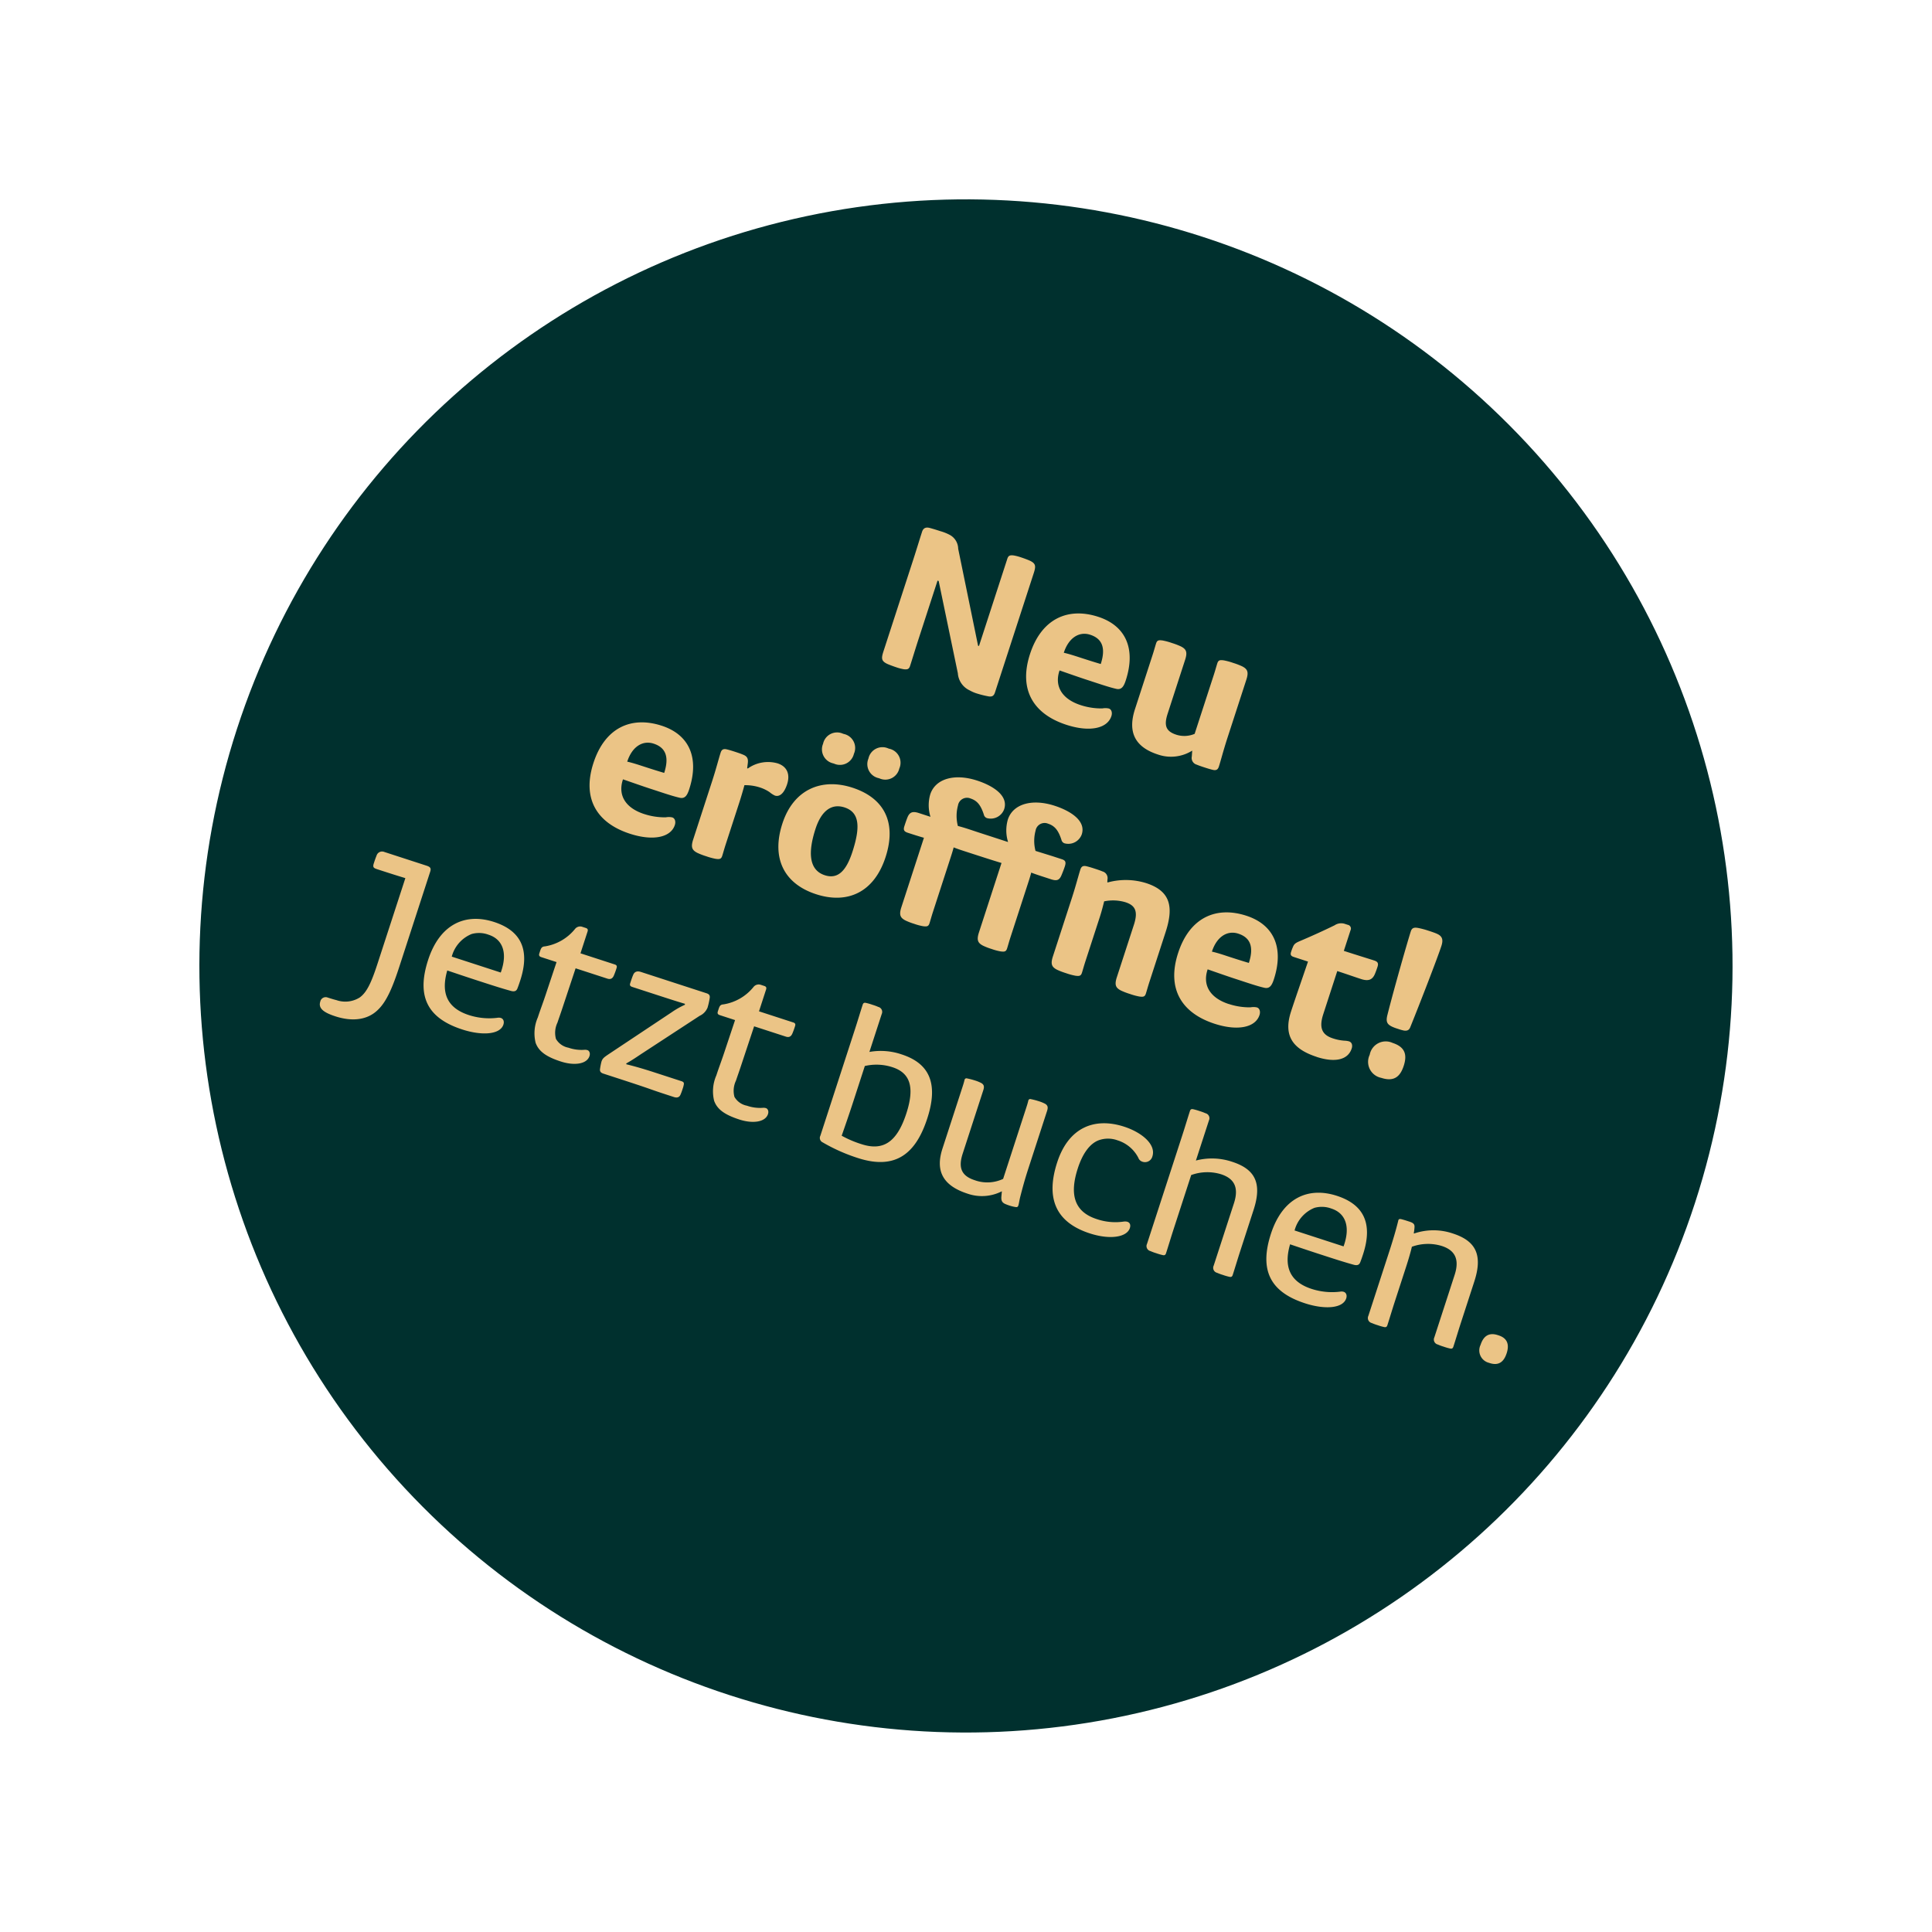
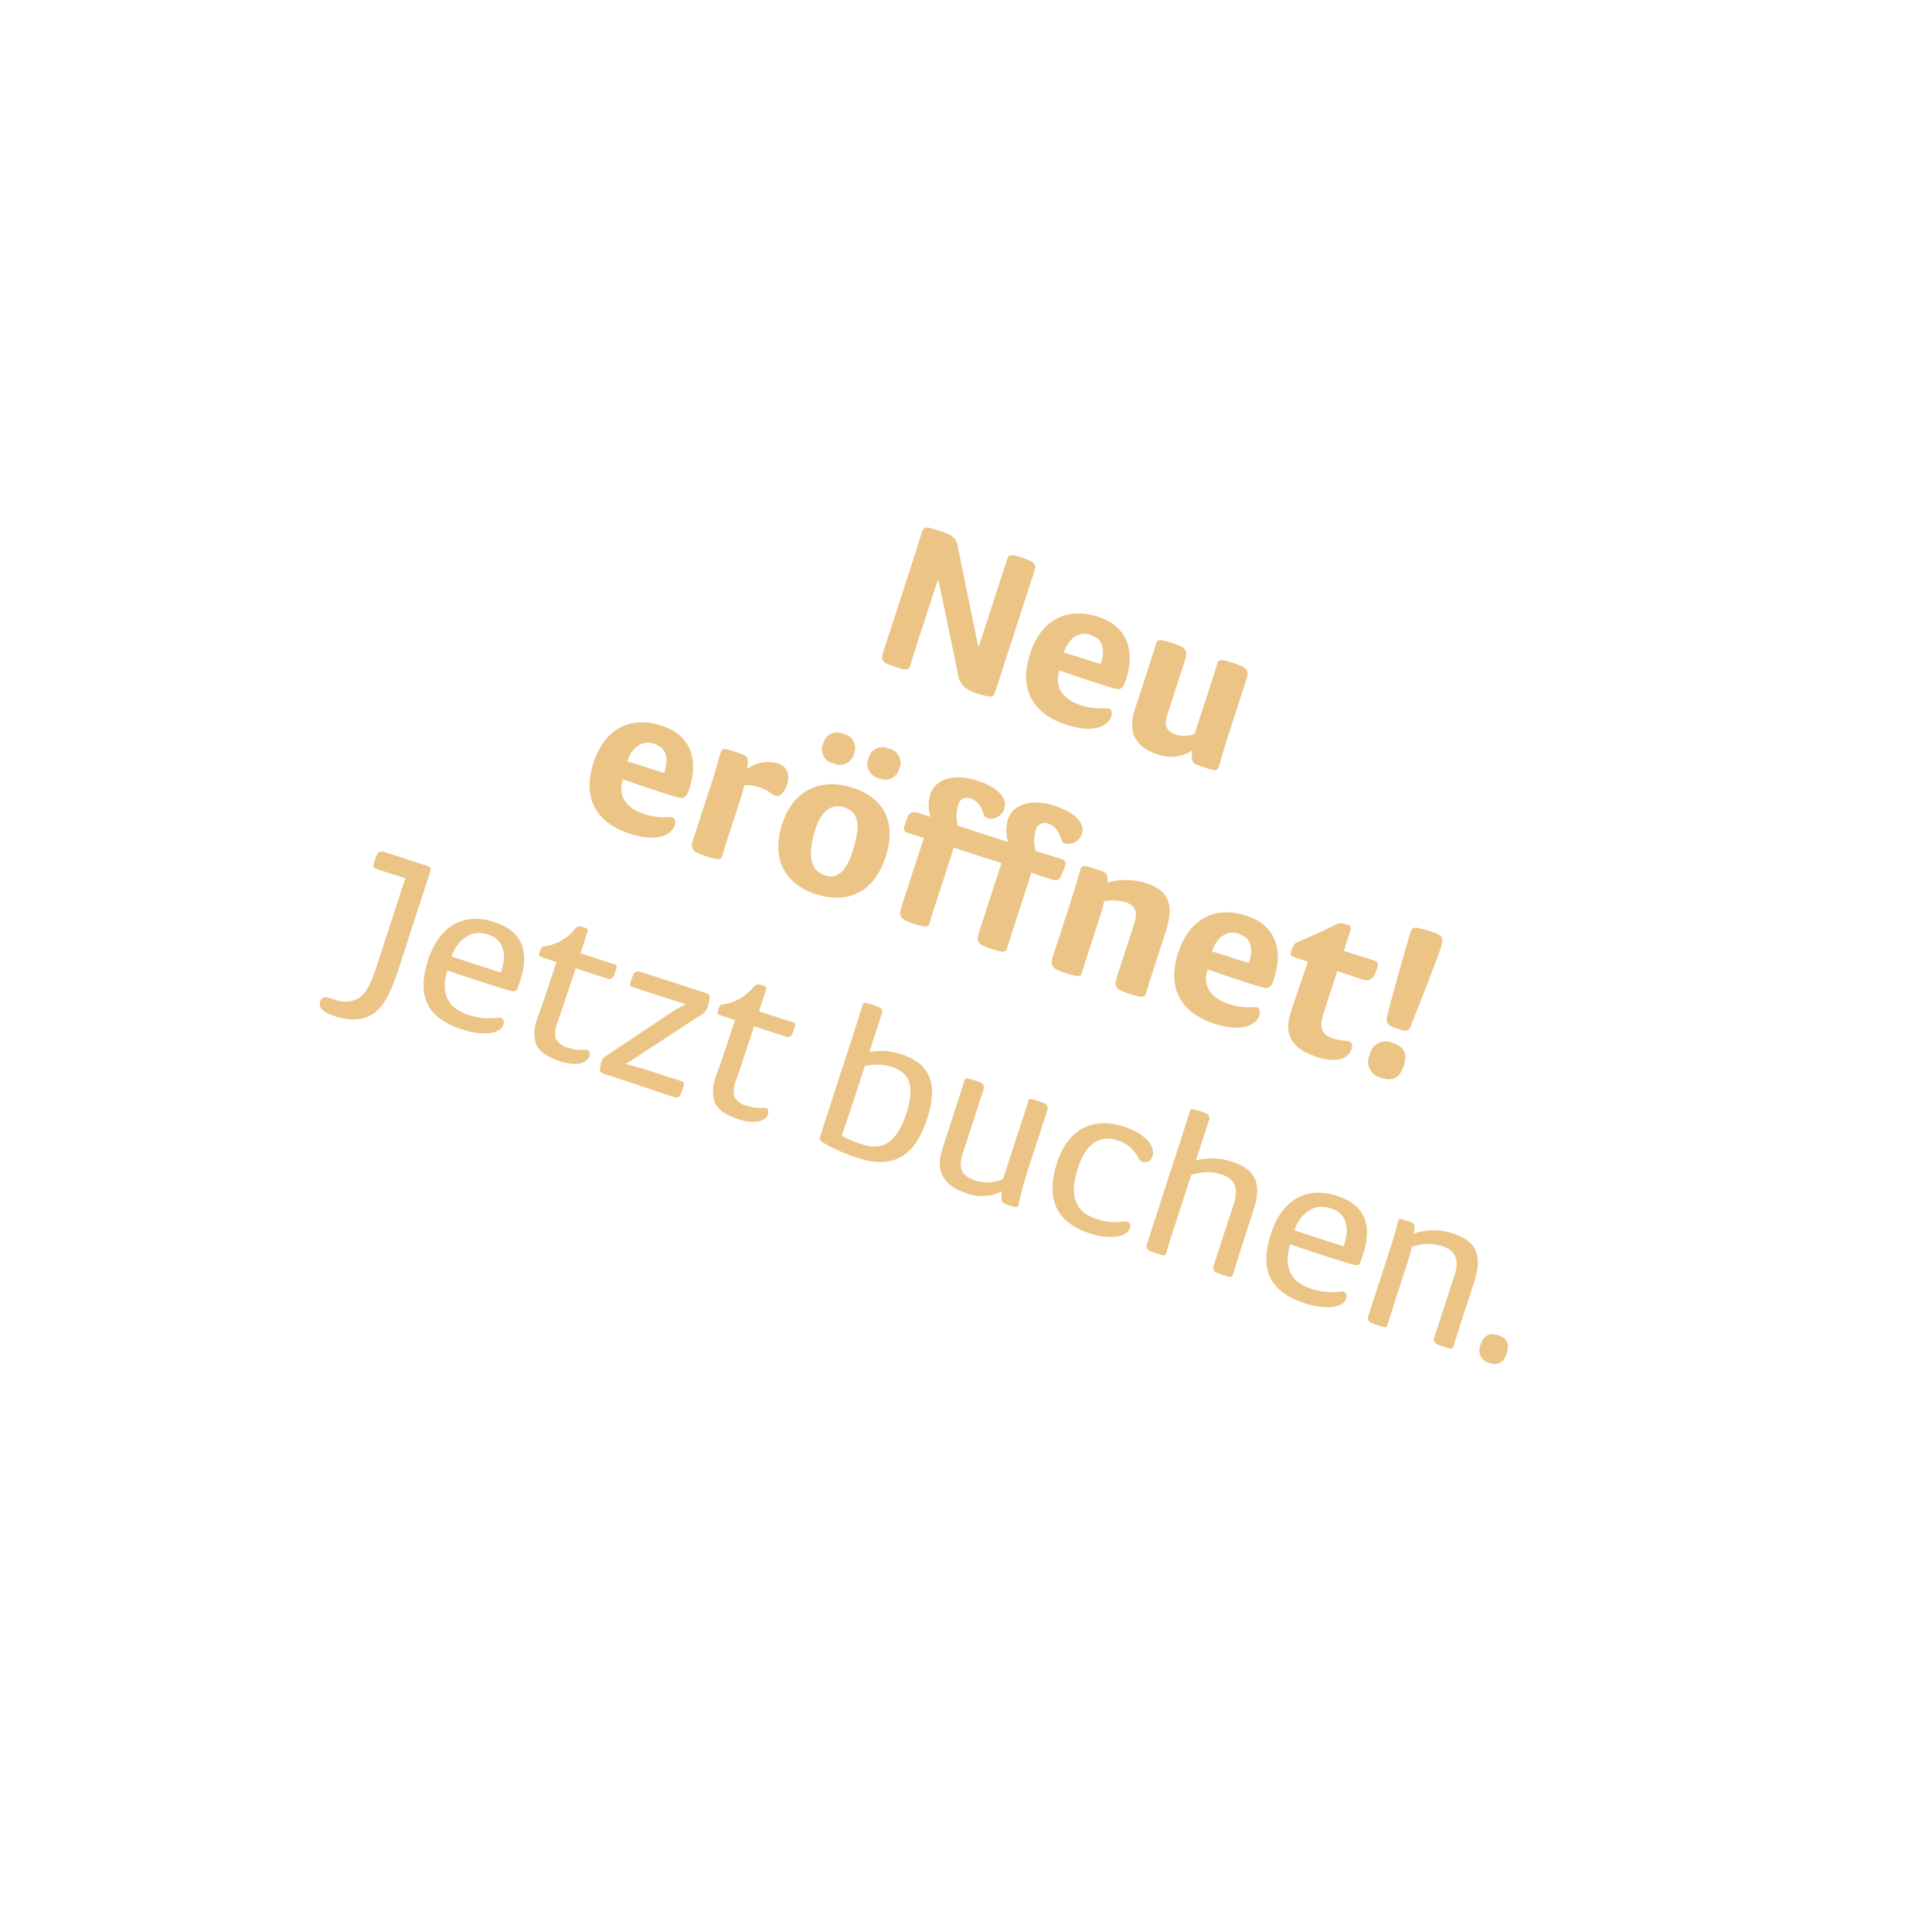
<svg xmlns="http://www.w3.org/2000/svg" width="302.547" height="302.547" viewBox="0 0 302.547 302.547">
  <g id="Gruppe_525" data-name="Gruppe 525" transform="translate(1900.047 547.295)">
-     <circle id="Ellipse_12" data-name="Ellipse 12" cx="120.051" cy="120.051" r="120.051" transform="matrix(0.951, 0.309, -0.309, 0.951, -1825.852, -547.295)" fill="#00302e" />
    <path id="Pfad_2007" data-name="Pfad 2007" d="M-19.689.548c0-1.083-.037-2.764-.037-4.295v-9.747h.187L-12.22-.684A3.2,3.2,0,0,0-9.605,1.3a5.617,5.617,0,0,0,1.083.112,15.149,15.149,0,0,0,2.091-.149c.485-.112.672-.336.672-.9V-19.207c0-1.158-.112-1.569-1.12-1.718C-7.141-20.963-7.888-21-8.373-21a7.461,7.461,0,0,0-1.27.075c-.485.112-.747.224-.747.784V-5.763h-.149l-7.656-13.482a2.508,2.508,0,0,0-1.867-1.643A7.4,7.4,0,0,0-21.668-21c-.224,0-1.158,0-1.793.037-.485.037-.934.224-.934.934,0,1.27.037,2.95.037,4.481V-.385c0,1.158.112,1.569,1.12,1.718.261.037,1.046.075,1.531.075a7.461,7.461,0,0,0,1.27-.075C-19.95,1.221-19.689,1.109-19.689.548ZM2.569-8.863c0-2.5,1.27-3.959,3.062-3.959,1.979,0,2.988,1.2,2.988,3.847-1.232.037-2.353.037-3.585.037C4.25-8.937,3.391-8.937,2.569-8.863ZM7.611-1.879c-3.025,0-4.855-1.494-4.818-4.145,1.643.037,3.436.075,4.556.075,1.867,0,3.548.037,4.78-.075.822-.075,1.008-.672,1.008-1.718,0-5.266-2.689-8.141-7.17-8.141C.926-15.884-2.4-12.821-2.4-7.033c0,5.9,3.436,8.776,8.851,8.776,3.809,0,6.274-1.419,6.274-3.473,0-.56-.3-1.008-.747-1.008a2.476,2.476,0,0,0-.971.3A10.376,10.376,0,0,1,7.611-1.879Zm13.37-11.8c0-1.27-.336-1.643-1.27-1.793a10.784,10.784,0,0,0-1.494-.075,9.772,9.772,0,0,0-1.531.075c-.6.112-.822.224-.822.747,0,.411.037,1.158.037,1.9V-3.9c0,3.921,1.979,5.639,5.6,5.639A6.25,6.25,0,0,0,26.433-.5l.224.9a1.086,1.086,0,0,0,1.12.971c.411.037.934.037,1.307.037.336,0,.822,0,1.307-.037.56-.037.784-.261.784-.784,0-.971-.112-2.614-.112-4.706v-9.56c0-1.27-.336-1.643-1.27-1.793a10.784,10.784,0,0,0-1.494-.075,9.772,9.772,0,0,0-1.531.075c-.6.112-.822.224-.822.747,0,.411.037,1.158.037,1.9v9.71A4.146,4.146,0,0,1,23.3-2.1c-1.755,0-2.315-.784-2.315-2.726ZM-57.184,28.483c0-2.5,1.27-3.959,3.062-3.959,1.979,0,2.988,1.2,2.988,3.847-1.232.037-2.353.037-3.585.037C-55.5,28.408-56.362,28.408-57.184,28.483Zm5.042,6.984c-3.025,0-4.855-1.494-4.818-4.145,1.643.037,3.436.075,4.556.075,1.867,0,3.548.037,4.78-.075.822-.075,1.008-.672,1.008-1.718,0-5.266-2.689-8.141-7.17-8.141-5.042,0-8.365,3.062-8.365,8.851,0,5.9,3.436,8.776,8.851,8.776,3.809,0,6.274-1.419,6.274-3.473,0-.56-.3-1.008-.747-1.008a2.476,2.476,0,0,0-.971.3A10.376,10.376,0,0,1-52.142,35.466ZM-39,23.665l-.149-.784c-.149-.747-.448-1.008-1.158-1.046-.411-.037-.934-.037-1.307-.037-.336,0-.822,0-1.307.037-.56.037-.784.261-.784.784,0,.971.112,2.614.112,4.706v9.56c0,1.27.336,1.643,1.27,1.793a10.783,10.783,0,0,0,1.494.075,9.772,9.772,0,0,0,1.531-.075c.6-.112.822-.224.822-.747,0-.411-.037-1.158-.037-1.9V29.118c0-.934-.037-2.091-.075-2.8a7.477,7.477,0,0,1,2.5-.411,6.081,6.081,0,0,1,1.569.224,3.792,3.792,0,0,0,.971.261c.859,0,1.27-.934,1.27-2.278,0-1.681-.9-2.652-2.427-2.652a5.462,5.462,0,0,0-4.183,2.2ZM-22.266,35.84c-2.652,0-3.623-2.652-3.623-6.461,0-2.988,1.158-4.593,3.286-4.593,2.5,0,3.324,2.166,3.324,6.237C-19.278,34.271-20.174,35.84-22.266,35.84Zm-.112-14.378c-5.042,0-8.7,3.062-8.7,8.739,0,5.714,3.174,8.888,8.44,8.888,5.154,0,8.552-3.062,8.552-8.888C-14.087,24.412-17.224,21.462-22.378,21.462Zm-3.884-2.689A2.248,2.248,0,0,0-23.8,16.345a2.24,2.24,0,0,0-2.465-2.465h-.149a2.24,2.24,0,0,0-2.465,2.465,2.248,2.248,0,0,0,2.465,2.427Zm7.469,0a2.248,2.248,0,0,0,2.465-2.427,2.24,2.24,0,0,0-2.465-2.465h-.149a2.24,2.24,0,0,0-2.465,2.465,2.248,2.248,0,0,0,2.465,2.427ZM-2.584,25.5c2.054,0,4.631,0,6.05-.037V36.885c0,1.27.336,1.643,1.27,1.793a9.775,9.775,0,0,0,1.419.075,8.813,8.813,0,0,0,1.456-.075c.6-.112.822-.224.822-.747,0-.411-.037-1.158-.037-1.9V27.25c0-.523,0-1.2-.037-1.793.672.037,1.27.037,1.83.037h1.456c.934,0,1.27-.261,1.344-1.083.037-.448.075-1.008.075-1.494,0-.71-.187-.934-.784-.934H10.711l-2.764.037A6.155,6.155,0,0,1,6.976,19a1.428,1.428,0,0,1,1.531-1.643c1.12,0,1.867.523,2.764,1.755a.734.734,0,0,0,.635.373,2.237,2.237,0,0,0,2.129-2.166c0-2.315-2.988-2.95-5.415-2.95-3.7,0-6.311,1.718-6.311,4.332a6.116,6.116,0,0,0,1.12,3.324H-1.464c-1.046,0-2.166-.037-3.361.037A6.274,6.274,0,0,1-5.8,19a1.428,1.428,0,0,1,1.531-1.643c1.12,0,1.867.523,2.764,1.755a.734.734,0,0,0,.635.373,2.237,2.237,0,0,0,2.129-2.166c0-2.315-2.988-2.95-5.415-2.95-3.7,0-6.311,1.718-6.311,4.332a6.116,6.116,0,0,0,1.12,3.324h-1.942c-1.008,0-1.382.336-1.456,1.158-.037.523-.037,1.046-.037,1.494,0,.6.187.822.822.822.784,0,1.83,0,2.652-.037V36.885c0,1.27.336,1.643,1.27,1.793a9.775,9.775,0,0,0,1.419.075,8.813,8.813,0,0,0,1.456-.075c.6-.112.822-.224.822-.747,0-.411-.037-1.158-.037-1.9V27.25c0-.523,0-1.2-.037-1.793C-3.742,25.5-3.145,25.5-2.584,25.5Zm28.756,11.39c0,1.27.336,1.643,1.27,1.793a10.783,10.783,0,0,0,1.494.075,9.772,9.772,0,0,0,1.531-.075c.6-.112.822-.224.822-.747,0-.411-.037-1.158-.037-1.9V27.811c0-4.183-1.27-6.349-5.266-6.349a10.742,10.742,0,0,0-5.751,1.755h-.075l-.112-.411a1.086,1.086,0,0,0-1.12-.971c-.411-.037-.934-.037-1.307-.037-.336,0-.822,0-1.307.037-.56.037-.784.261-.784.784,0,.971.112,2.614.112,4.706v9.56c0,1.27.336,1.643,1.27,1.793a10.783,10.783,0,0,0,1.494.075,9.772,9.772,0,0,0,1.531-.075c.6-.112.822-.224.822-.747,0-.411-.037-1.158-.037-1.9v-7.32c0-.971-.075-2.017-.112-2.5a6.858,6.858,0,0,1,3.212-.9c1.606,0,2.353.71,2.353,2.95Zm12.922-8.4c0-2.5,1.27-3.959,3.062-3.959,1.979,0,2.988,1.2,2.988,3.847-1.232.037-2.353.037-3.585.037C40.774,28.408,39.915,28.408,39.093,28.483Zm5.042,6.984c-3.025,0-4.855-1.494-4.818-4.145,1.643.037,3.436.075,4.556.075,1.867,0,3.548.037,4.78-.075.822-.075,1.008-.672,1.008-1.718,0-5.266-2.689-8.141-7.17-8.141-5.042,0-8.365,3.062-8.365,8.851,0,5.9,3.436,8.776,8.851,8.776,3.809,0,6.274-1.419,6.274-3.473,0-.56-.3-1.008-.747-1.008a2.476,2.476,0,0,0-.971.3A10.376,10.376,0,0,1,44.135,35.466Zm15.648,3.623c2.988,0,4.818-1.046,4.818-2.95,0-.523-.261-.934-.747-.934a3.144,3.144,0,0,0-.672.112,7.205,7.205,0,0,1-1.9.224c-1.83,0-2.577-.971-2.577-3.137v-7.1c1.419,0,2.913.037,3.921.037,1.158,0,1.755-.373,1.83-1.494.037-.523.037-.859.037-1.12,0-.6-.224-.784-.822-.784-.672,0-3.025.037-4.967.037v-3.4a.594.594,0,0,0-.672-.672h-.448a1.845,1.845,0,0,0-1.494.71c-1.344,1.307-3.025,2.838-4.407,4.033-.56.485-.71.71-.747,1.2a6.9,6.9,0,0,0-.037.859c0,.448.187.6.635.6h2.353c-.037,2.8-.112,6.274-.112,8.253C53.77,37.371,55.637,39.089,59.782,39.089ZM73,16.532c0-1.083-.373-1.531-1.344-1.606-.373-.037-.934-.037-1.382-.037H70.09c-.411,0-.934.037-1.307.075-.6.075-1.046.187-1.046.859,0,1.494.261,9.112.56,13.594.075,1.12.411,1.419,1.307,1.531a6.33,6.33,0,0,0,.822.037h.149a6.917,6.917,0,0,0,.934-.037c.448-.075.747-.261.784-.784C72.592,25.943,73,18.474,73,16.532ZM67.588,36.213a2.554,2.554,0,0,0,2.838,2.876c2.091,0,2.764-1.083,2.764-2.876s-.672-2.876-2.764-2.876A2.554,2.554,0,0,0,67.588,36.213ZM-84.6,70.646c0,3.212-.224,4.818-1.008,5.9a4.239,4.239,0,0,1-3.361,1.531c-.485.037-1.083.037-1.419.037a.862.862,0,0,0-.9.971c0,1.12,1.083,1.456,2.95,1.456,2.689,0,4.967-.934,6.05-3.062.9-1.681,1.083-4.183,1.083-7.469V54.4c0-.56-.224-.71-.822-.71H-89a.9.9,0,0,0-.971.9c-.037.523-.037.9-.037,1.307,0,.672.224.71.822.71,1.158,0,3.025,0,4.593-.037Zm10.718-4.631a5.28,5.28,0,0,1,1.867-4.332,4.288,4.288,0,0,1,2.577-.71c2.241,0,3.735,1.681,3.623,5.042Zm10.98,7.618c0-.485-.261-.859-.71-.859a1.216,1.216,0,0,0-.523.149,10.362,10.362,0,0,1-4.369.971c-3.7,0-5.266-2.054-5.378-5.6,2.764.037,4.22.037,5.266.037,1.979,0,3.66,0,5.266-.075.485-.037.747-.224.784-.635.037-.485.037-1.12.037-1.382,0-5.154-2.39-7.432-6.722-7.432-4.78,0-7.992,2.988-7.992,8.851,0,6.013,2.726,8.7,8.44,8.7C-65.586,76.36-62.9,75.314-62.9,73.633Zm10.345,2.726c2.2,0,4-.859,4-2.2,0-.448-.261-.784-.6-.784a1.289,1.289,0,0,0-.485.112,6.31,6.31,0,0,1-2.465.448,2.868,2.868,0,0,1-2.278-.71,3.688,3.688,0,0,1-.56-2.5c0-.71.037-1.494.037-3.062l.037-5.9h5.228c.523,0,.784-.261.822-.822a11.623,11.623,0,0,0,.037-1.2c0-.336-.149-.448-.448-.448h-5.639V55.708c0-.336-.149-.448-.448-.448h-.523a1.028,1.028,0,0,0-1.008.635,7.572,7.572,0,0,1-3.623,4.071c-.448.187-.523.373-.523.971v.336c0,.336.112.485.485.485h2.5l-.037,4.892c0,1.755-.075,2.876-.075,4.257a6.205,6.205,0,0,0,.9,3.884C-56.325,75.949-54.906,76.36-52.553,76.36ZM-34.1,62.841a2.437,2.437,0,0,0,.784-1.606,11.143,11.143,0,0,0-.149-1.569c-.075-.373-.261-.523-.71-.523H-44.972c-.6,0-.971.261-1.008.822-.037.373-.037.9-.037,1.382,0,.3.112.448.485.448h4.556c1.382,0,2.95,0,4.108-.037l.037.149a12.637,12.637,0,0,0-1.606,1.755L-45.831,73c-.523.672-.672.9-.672,1.419a10.23,10.23,0,0,0,.149,1.2c.075.373.336.485.71.485,4.183,0,5.975,0,7.618.037,1.2.037,2.278.037,4.033.037.523,0,.822-.224.859-.672a7.806,7.806,0,0,0,.037-.934,4.3,4.3,0,0,0-.037-.747c-.037-.261-.149-.373-.523-.373h-4.556c-1.382,0-3.025.037-4.444.149l-.075-.112c.523-.56,1.046-1.2,1.681-2.017ZM-23.162,76.36c2.2,0,4-.859,4-2.2,0-.448-.261-.784-.6-.784a1.289,1.289,0,0,0-.485.112,6.31,6.31,0,0,1-2.465.448,2.868,2.868,0,0,1-2.278-.71,3.688,3.688,0,0,1-.56-2.5c0-.71.037-1.494.037-3.062l.037-5.9h5.228c.523,0,.784-.261.822-.822a11.623,11.623,0,0,0,.037-1.2c0-.336-.149-.448-.448-.448h-5.639V55.708c0-.336-.149-.448-.448-.448h-.523a1.028,1.028,0,0,0-1.008.635,7.572,7.572,0,0,1-3.623,4.071c-.448.187-.523.373-.523.971v.336c0,.336.112.485.485.485h2.5l-.037,4.892c0,1.755-.075,2.876-.075,4.257a6.205,6.205,0,0,0,.9,3.884C-26.934,75.949-25.515,76.36-23.162,76.36Zm12.847-1.494a.755.755,0,0,0,.635.859,27.748,27.748,0,0,0,6.013.635c6.274,0,8.44-3.51,8.44-9.262,0-5.975-2.539-8.291-6.909-8.291A10.129,10.129,0,0,0-7.066,60V53.766a.8.8,0,0,0-.859-.9,7.513,7.513,0,0,0-.971-.037,8.806,8.806,0,0,0-1.083.037c-.3.037-.373.187-.373.448,0,1.083.037,2.577.037,3.847Zm3.249-12.548A8.032,8.032,0,0,1-2.883,61.16c2.876,0,4.295,1.83,4.295,6.2,0,4.78-1.643,6.76-5.191,6.76a16.557,16.557,0,0,1-3.361-.3c.037-1.494.075-3.809.075-5.49ZM14.408,76.36a6.865,6.865,0,0,0,5-2.017l.187.822c.149.6.373.822.859.9a6.9,6.9,0,0,0,.9.037,5.661,5.661,0,0,0,.859-.075c.261-.037.336-.149.336-.373,0-.336-.112-.859-.149-1.569-.075-1.232-.149-2.539-.149-4.407V60.189c0-.635-.187-.859-.635-.971a6.033,6.033,0,0,0-1.158-.075,10.755,10.755,0,0,0-1.2.075.3.3,0,0,0-.3.336c.037.411.037.859.037,1.232V72.438a5.812,5.812,0,0,1-4.183,1.569c-2.166,0-3.062-1.046-3.062-3.361V60.189c0-.635-.187-.859-.635-.971a6.033,6.033,0,0,0-1.158-.075,10.755,10.755,0,0,0-1.2.075.3.3,0,0,0-.3.336c.037.411.037.859.037,1.232V70.907C8.507,74.642,10.449,76.36,14.408,76.36Zm20.129,0c3.361,0,5.714-1.232,5.714-2.726,0-.523-.261-.822-.672-.822a1.385,1.385,0,0,0-.56.149,9.065,9.065,0,0,1-4.145.934c-3.623,0-5.266-2.241-5.266-6.647,0-2.539.635-4.295,1.755-5.191a4.331,4.331,0,0,1,2.8-.9,5.5,5.5,0,0,1,3.959,1.606.975.975,0,0,0,.747.373,1.2,1.2,0,0,0,1.27-1.27c0-1.979-2.764-3.062-5.639-3.062-4.93,0-8.253,2.838-8.253,8.552C26.246,73.036,28.711,76.36,34.537,76.36ZM57.8,64.932c0-4.332-1.681-6.125-5.49-6.125a9.9,9.9,0,0,0-5.49,1.569v-6.61a.8.8,0,0,0-.859-.9,7.513,7.513,0,0,0-.971-.037,8.806,8.806,0,0,0-1.083.037c-.3.037-.373.187-.373.448,0,1.083.037,2.577.037,3.847v18a.8.8,0,0,0,.859.9,7.513,7.513,0,0,0,.971.037,8.805,8.805,0,0,0,1.083-.037c.3-.037.373-.187.373-.448,0-1.083-.037-2.577-.037-3.847v-9A7.376,7.376,0,0,1,51.23,61.2c2.054,0,3.324.971,3.324,3.7v10.27a.8.8,0,0,0,.859.9,7.513,7.513,0,0,0,.971.037,8.8,8.8,0,0,0,1.083-.037c.3-.037.373-.187.373-.448,0-1.083-.037-2.577-.037-3.847Zm7.1,1.083a5.28,5.28,0,0,1,1.867-4.332,4.288,4.288,0,0,1,2.577-.71c2.241,0,3.735,1.681,3.623,5.042Zm10.98,7.618c0-.485-.261-.859-.71-.859a1.216,1.216,0,0,0-.523.149,10.362,10.362,0,0,1-4.369.971c-3.7,0-5.266-2.054-5.378-5.6,2.764.037,4.22.037,5.266.037,1.979,0,3.66,0,5.266-.075.485-.037.747-.224.784-.635.037-.485.037-1.12.037-1.382,0-5.154-2.39-7.432-6.722-7.432-4.78,0-7.992,2.988-7.992,8.851,0,6.013,2.726,8.7,8.44,8.7C73.189,76.36,75.878,75.314,75.878,73.633Zm6.909-12.959A7.457,7.457,0,0,0,82.6,59.7c-.112-.411-.336-.56-1.008-.56-.523,0-1.083,0-1.419.037-.261.037-.336.149-.3.411.112,1.494.149,3.249.149,4.855V75.165a.8.8,0,0,0,.859.9,7.513,7.513,0,0,0,.971.037,8.8,8.8,0,0,0,1.083-.037c.3-.037.373-.187.373-.448,0-1.083-.037-2.577-.037-3.847V66.052c0-1.232-.037-2.5-.112-3.286A7.376,7.376,0,0,1,87.567,61.2c2.054,0,3.324.971,3.324,3.7v10.27a.8.8,0,0,0,.859.9,7.513,7.513,0,0,0,.971.037,8.8,8.8,0,0,0,1.083-.037c.3-.037.373-.187.373-.448,0-1.083-.037-2.577-.037-3.847V64.932c0-4.332-1.681-6.125-5.49-6.125a9.41,9.41,0,0,0-5.789,1.867Zm19.644,13.37c0-1.27-.485-2.278-2.054-2.278h-.149c-1.606,0-2.091,1.008-2.091,2.278a2,2,0,0,0,2.091,2.278h.149C101.946,76.322,102.431,75.351,102.431,74.044Z" transform="matrix(0.951, 0.309, -0.309, 0.951, -1738.641, -437.441)" fill="#ebc486" />
  </g>
</svg>